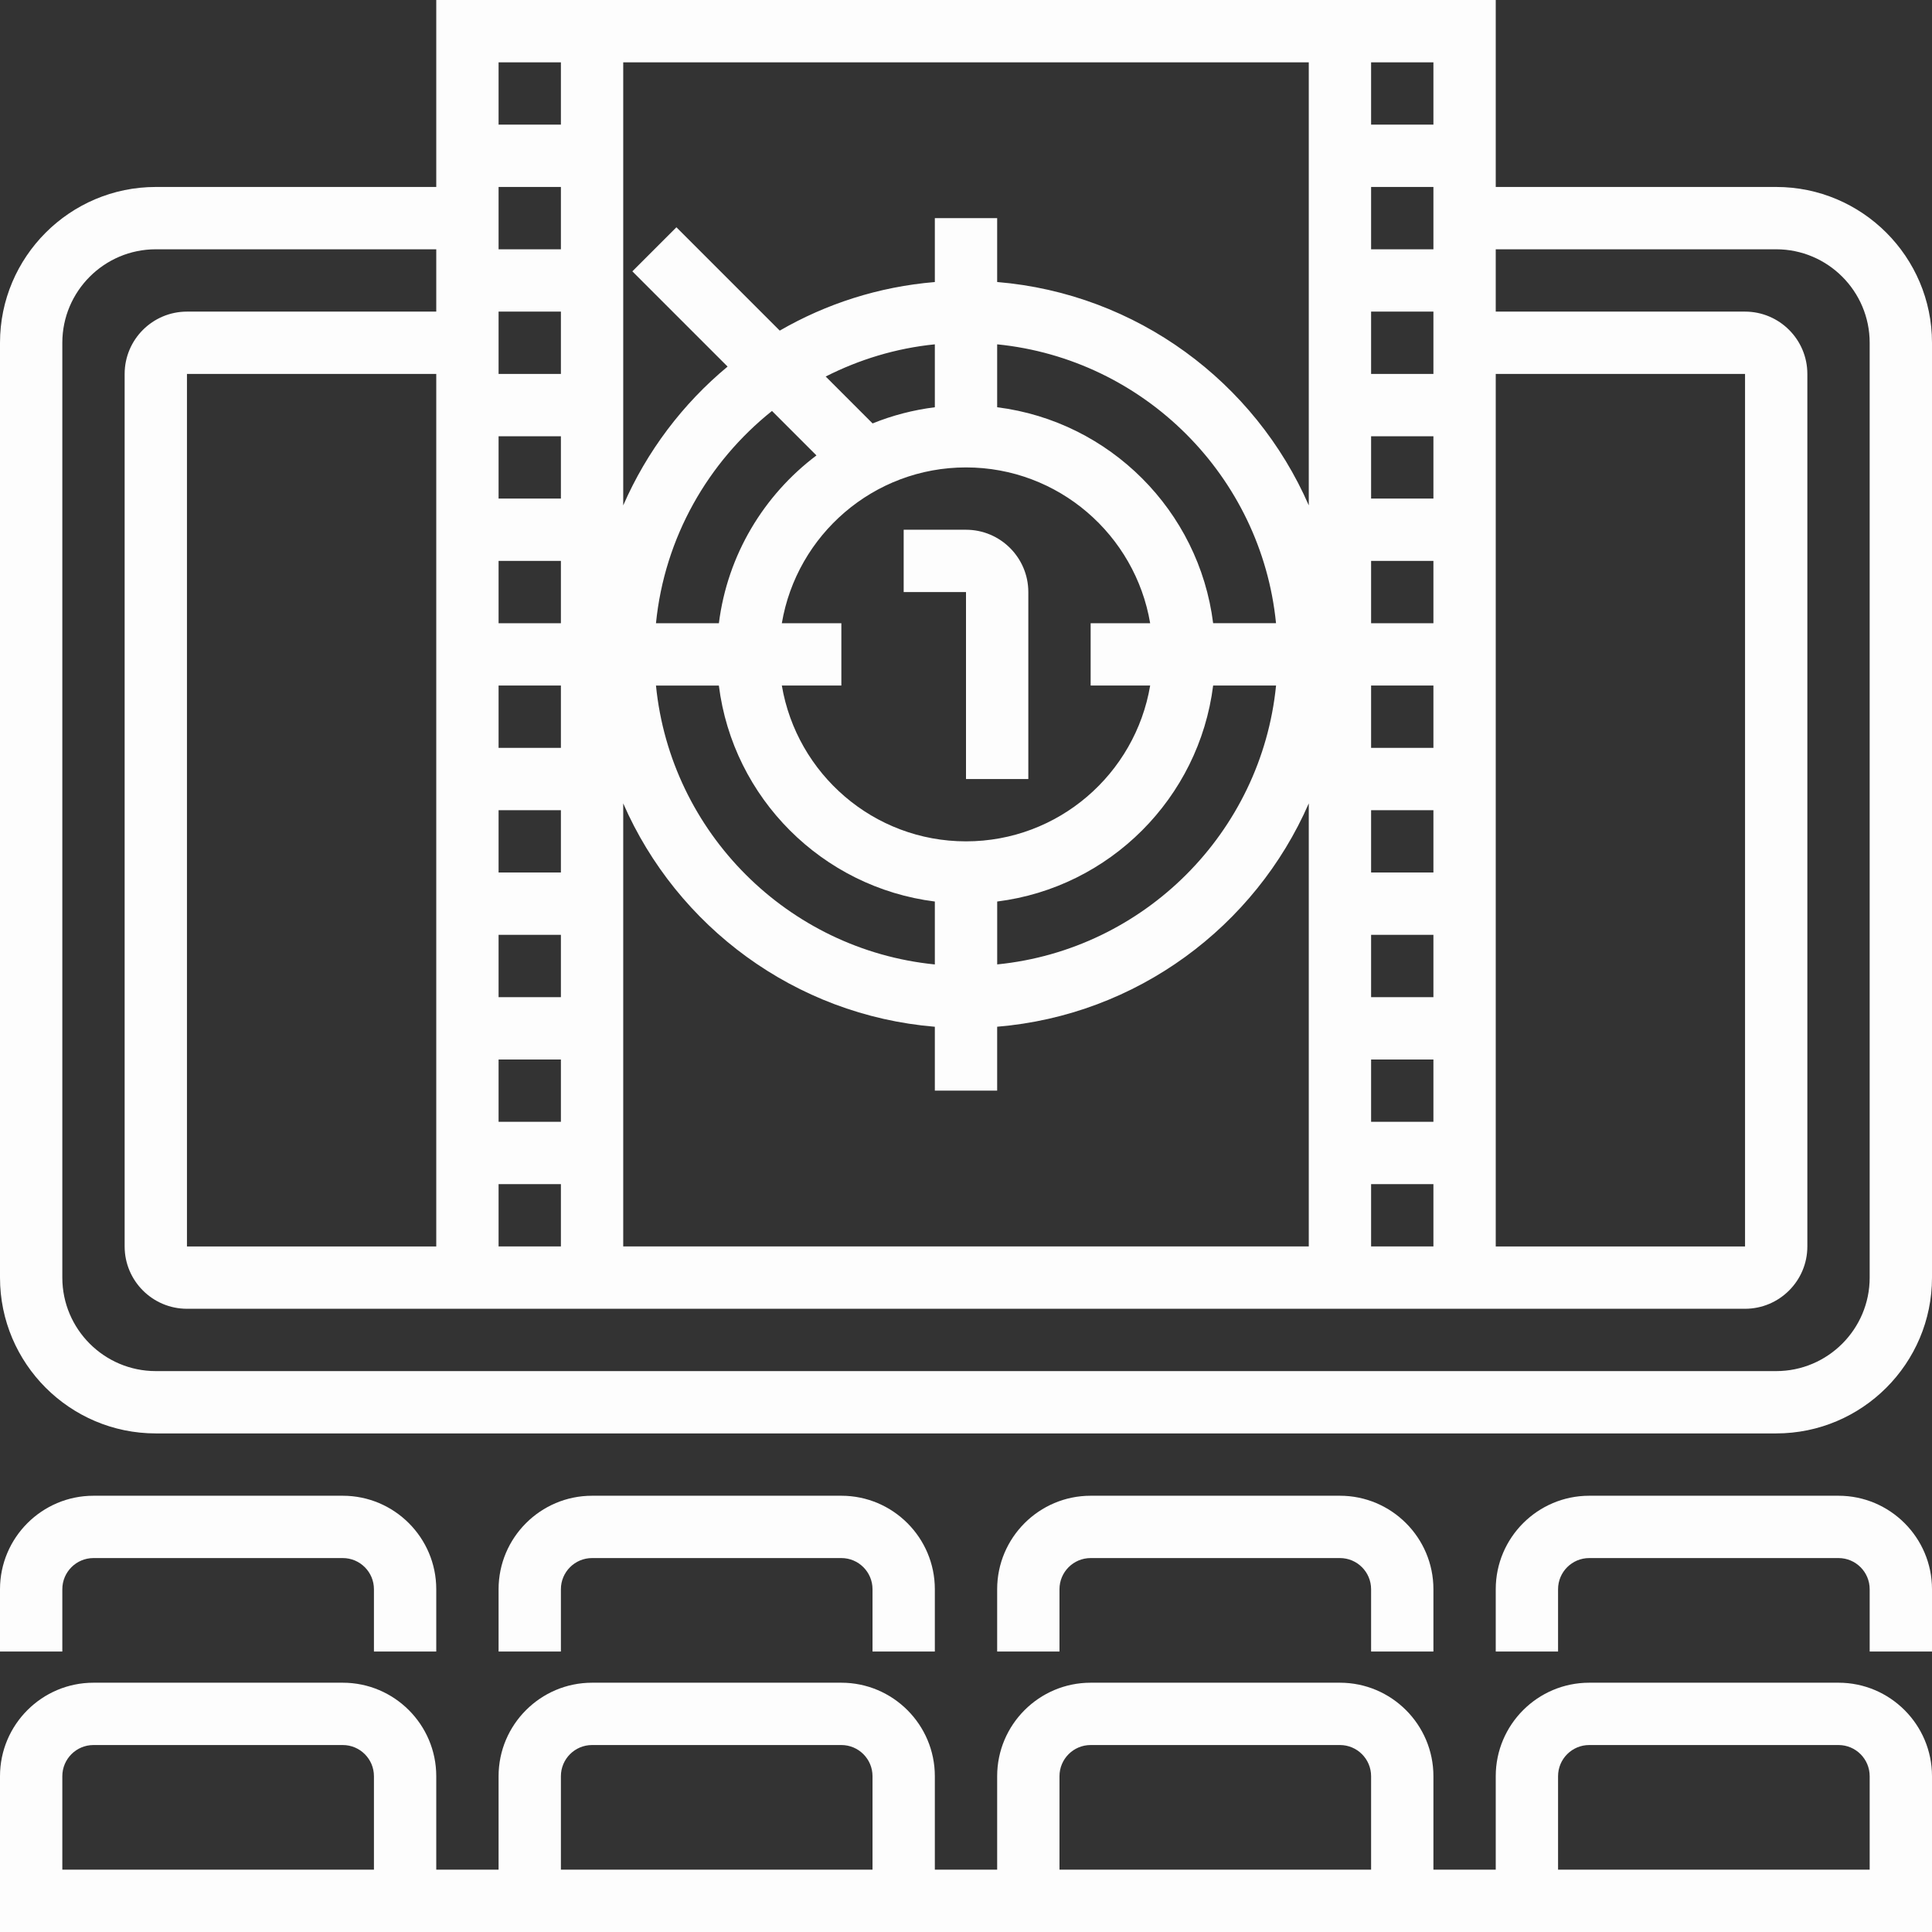
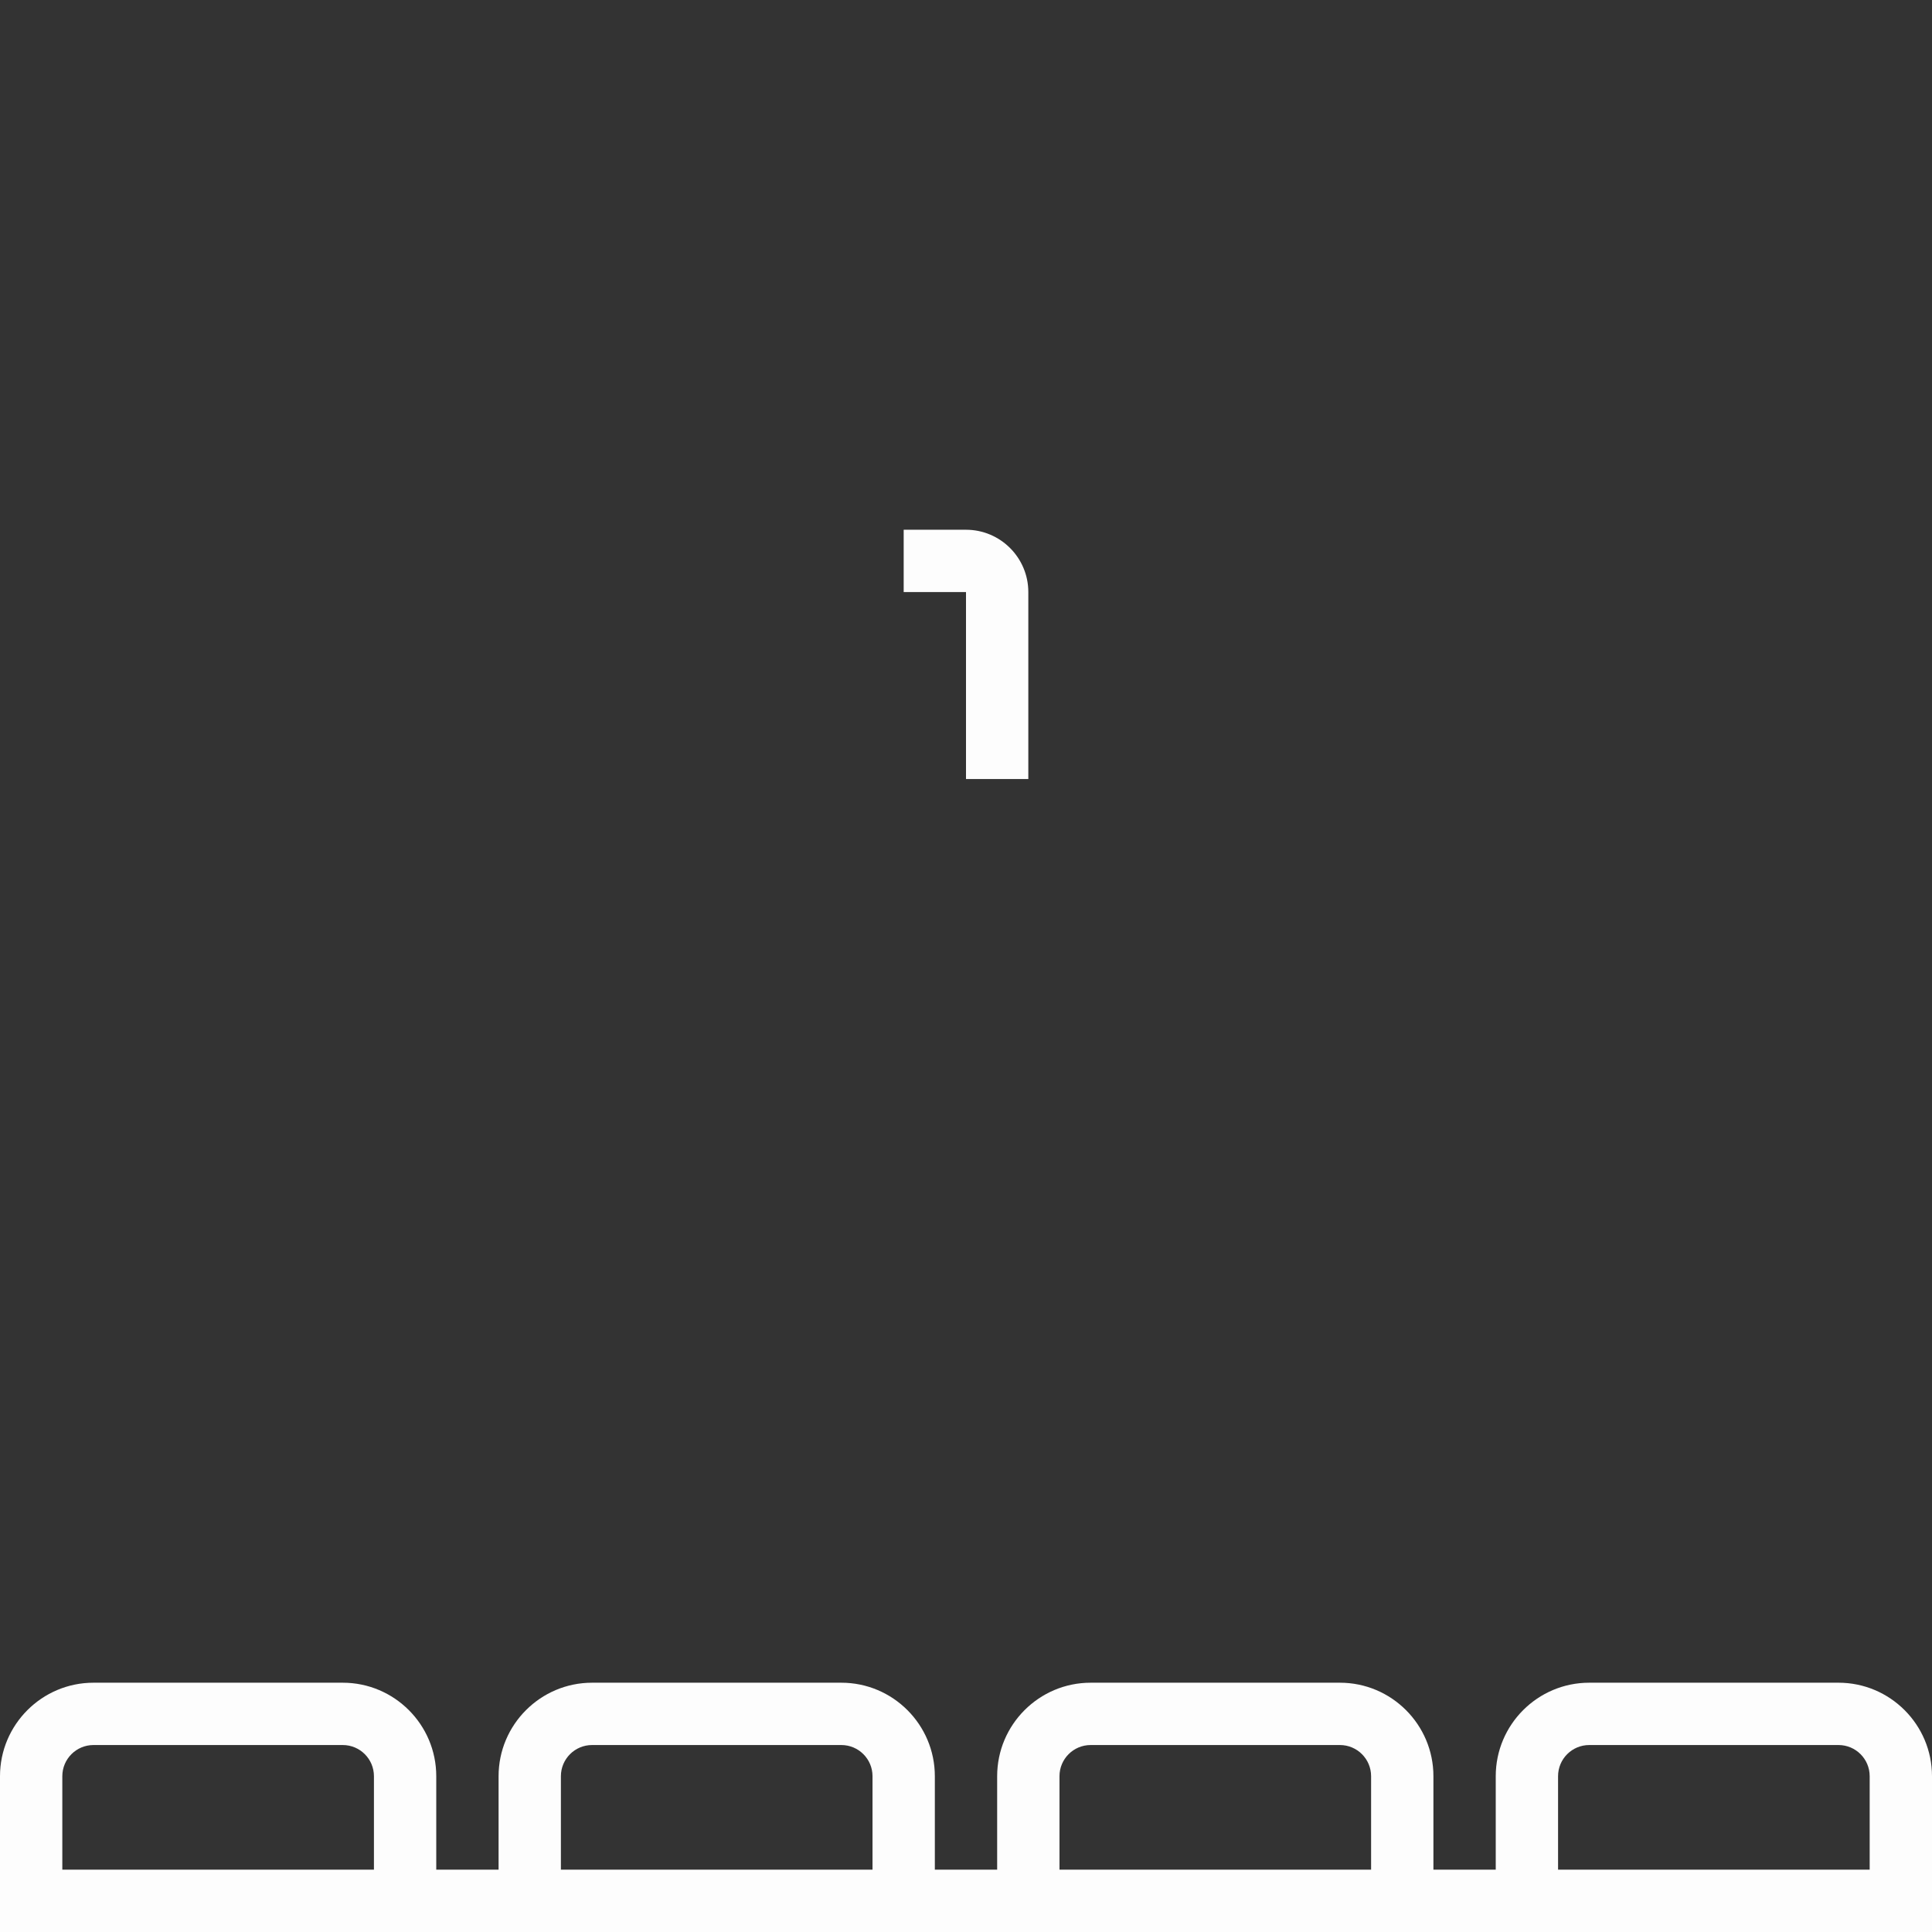
<svg xmlns="http://www.w3.org/2000/svg" width="512" height="512" viewBox="0 0 512 512" fill="none">
  <rect x="0" y="0" width="512" height="512" fill="#333333" stroke="none" />
  <g clip-path="url(#clip0_2088_4452)">
    <path d="M487.226 445.935H421.161C407.502 445.935 396.387 457.05 396.387 470.709V495.483H379.871V470.71C379.871 457.051 368.756 445.936 355.097 445.936H289.032C275.373 445.936 264.258 457.051 264.258 470.71V495.484H247.742V470.71C247.742 457.051 236.627 445.936 222.968 445.936H156.903C143.244 445.936 132.129 457.051 132.129 470.71V495.484H115.613V470.71C115.613 457.051 104.498 445.936 90.839 445.936H24.774C11.115 445.935 0 457.051 0 470.71V512H512V470.71C512 457.051 500.885 445.935 487.226 445.935ZM99.097 495.484H16.516V470.71C16.516 466.152 20.216 462.452 24.774 462.452H90.839C95.397 462.452 99.097 466.152 99.097 470.71V495.484ZM280.774 470.71C280.774 466.152 284.474 462.452 289.032 462.452H355.097C359.655 462.452 363.355 466.152 363.355 470.71V495.484H280.774V470.71ZM148.645 470.71C148.645 466.152 152.345 462.452 156.903 462.452H222.968C227.526 462.452 231.226 466.152 231.226 470.71V495.484H148.645V470.71ZM495.484 495.484H412.903V470.71C412.903 466.152 416.603 462.452 421.161 462.452H487.226C491.784 462.452 495.484 466.152 495.484 470.71V495.484Z" fill="#FDFDFD" />
-     <path d="M16.516 421.161C16.516 416.603 20.216 412.903 24.774 412.903H90.839C95.397 412.903 99.097 416.603 99.097 421.161V437.677H115.613V421.161C115.613 407.502 104.498 396.387 90.839 396.387H24.774C11.115 396.387 0 407.502 0 421.161V437.677H16.516V421.161Z" fill="#FDFDFD" />
-     <path d="M247.742 437.677V421.161C247.742 407.502 236.627 396.387 222.968 396.387H156.903C143.244 396.387 132.129 407.502 132.129 421.161V437.677H148.645V421.161C148.645 416.603 152.345 412.903 156.903 412.903H222.968C227.526 412.903 231.226 416.603 231.226 421.161V437.677H247.742Z" fill="#FDFDFD" />
-     <path d="M379.871 437.677V421.161C379.871 407.502 368.756 396.387 355.097 396.387H289.032C275.373 396.387 264.258 407.502 264.258 421.161V437.677H280.774V421.161C280.774 416.603 284.474 412.903 289.032 412.903H355.097C359.655 412.903 363.355 416.603 363.355 421.161V437.677H379.871Z" fill="#FDFDFD" />
-     <path d="M487.226 396.387H421.161C407.502 396.387 396.387 407.502 396.387 421.161V437.677H412.903V421.161C412.903 416.603 416.603 412.903 421.161 412.903H487.226C491.784 412.903 495.484 416.603 495.484 421.161V437.677H512V421.161C512 407.502 500.885 396.387 487.226 396.387Z" fill="#FDFDFD" />
-     <path d="M470.71 49.548H396.387V0H363.355H148.645H115.613V49.548H41.29C18.523 49.548 0 68.071 0 90.839V338.581C0 361.348 18.523 379.871 41.29 379.871H470.71C493.477 379.871 512 361.348 512 338.581V90.839C512 68.071 493.477 49.548 470.71 49.548ZM204.585 108.907L216.369 120.691C202.438 131.187 192.792 147.026 190.513 165.161H173.84C176.103 142.435 187.648 122.434 204.585 108.907ZM363.355 115.613H379.871V132.129H363.355V115.613ZM363.355 148.645H379.871V165.161H363.355V148.645ZM363.355 181.677H379.871V198.193H363.355V181.677ZM363.355 214.71H379.871V231.226H363.355V214.71ZM363.355 247.742H379.871V264.258H363.355V247.742ZM363.355 280.774H379.871V297.29H363.355V280.774ZM363.355 99.097V82.581H379.871V99.097H363.355ZM363.355 66.065V49.548H379.871V66.064L363.355 66.065ZM190.505 181.677C194.246 211.505 217.914 235.164 247.742 238.914V255.587C208.789 251.697 177.722 220.639 173.841 181.686H190.506L190.505 181.677ZM207.195 165.161C211.142 141.766 231.49 123.871 256 123.871C280.51 123.871 300.85 141.766 304.805 165.161H289.032V181.677H304.805C300.858 205.072 280.51 222.967 256 222.967C231.49 222.967 211.15 205.072 207.195 181.677H222.968V165.161H207.195ZM264.258 238.914C294.086 235.173 317.745 211.505 321.495 181.677H338.168C334.278 220.63 303.22 251.697 264.267 255.578V238.913H264.258V238.914ZM321.495 165.161C317.754 135.333 294.086 111.674 264.258 107.924V91.252C303.211 95.142 334.278 126.2 338.159 165.153H321.494V165.161H321.495ZM247.742 107.925C241.978 108.652 236.453 110.097 231.242 112.211L218.814 99.783C227.675 95.291 237.411 92.285 247.742 91.252V107.925ZM132.129 115.613H148.645V132.129H132.129V115.613ZM148.645 99.097H132.129V82.581H148.645V99.097ZM132.129 148.645H148.645V165.161H132.129V148.645ZM132.129 181.677H148.645V198.193H132.129V181.677ZM132.129 214.71H148.645V231.226H132.129V214.71ZM132.129 247.742H148.645V264.258H132.129V247.742ZM132.129 280.774H148.645V297.29H132.129V280.774ZM148.645 66.065H132.129V49.548H148.645V66.065ZM115.613 330.323H49.548V99.097H115.613V330.323ZM132.129 313.806H148.645V330.322H132.129V313.806ZM165.161 212.909C179.398 245.545 210.704 269.023 247.742 272.103V289.032H264.258V272.095C301.295 269.015 332.602 245.537 346.839 212.901V330.322H165.161V212.909ZM363.355 313.806H379.871V330.322H363.355V313.806ZM396.387 99.097H462.452V330.323H396.387V99.097ZM379.871 16.516V33.032H363.355V16.516H379.871ZM346.839 16.516V133.929C332.602 101.293 301.296 77.815 264.258 74.735V57.806H247.742V74.743C232.861 75.982 218.938 80.515 206.642 87.617L179.258 60.233L167.581 71.91L192.818 97.147C180.935 107.007 171.413 119.601 165.162 133.937V16.516H346.839ZM148.645 16.516V33.032H132.129V16.516H148.645ZM495.484 338.581C495.484 352.24 484.369 363.355 470.71 363.355H41.29C27.631 363.355 16.516 352.24 16.516 338.581V90.839C16.516 77.18 27.631 66.065 41.29 66.065H115.613V82.581H49.548C40.439 82.581 33.032 89.988 33.032 99.097V330.323C33.032 339.432 40.439 346.839 49.548 346.839H462.451C471.56 346.839 478.967 339.432 478.967 330.323V99.097C478.967 89.988 471.56 82.581 462.451 82.581H396.386V66.065H470.709C484.368 66.065 495.483 77.18 495.483 90.839V338.581H495.484Z" fill="#FDFDFD" />
    <path d="M256 206.452H272.516V156.904C272.516 147.795 265.109 140.388 256 140.388H239.484V156.904H256V206.452Z" fill="#FDFDFD" />
  </g>
  <defs>
    <clipPath id="clip0_2088_4452">
      <rect width="512" height="512" fill="white" />
    </clipPath>
  </defs>
</svg>